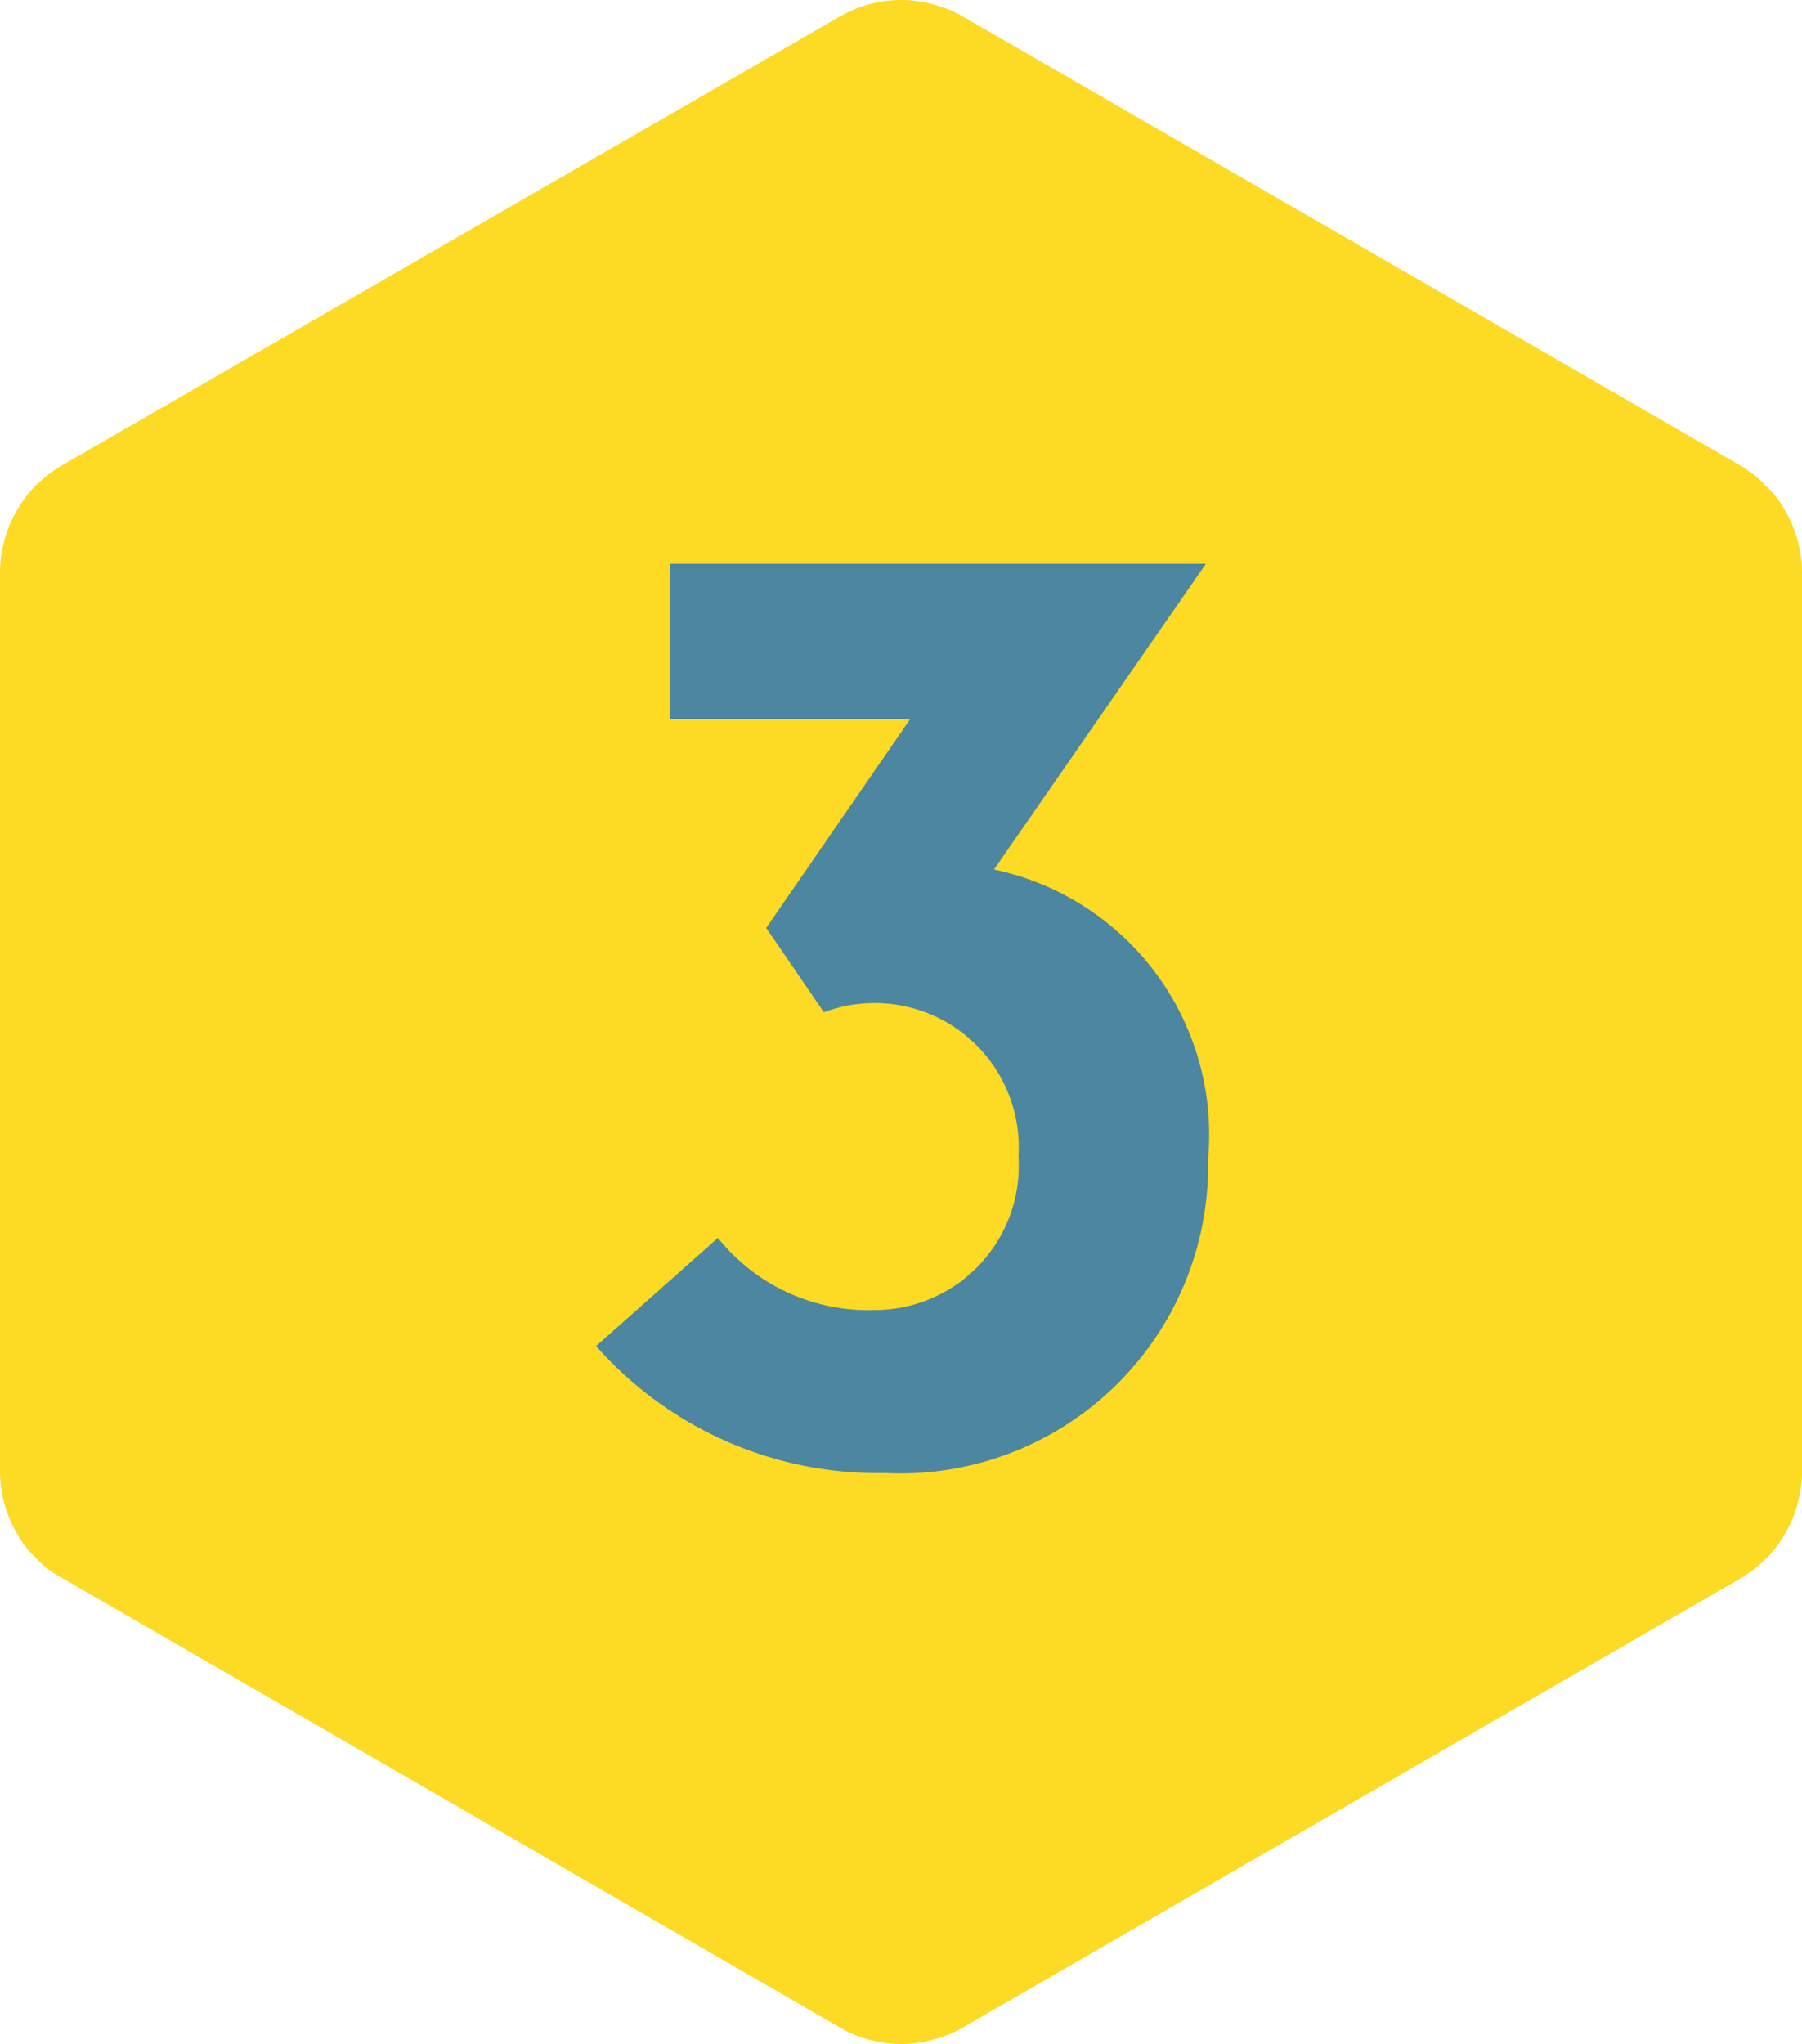
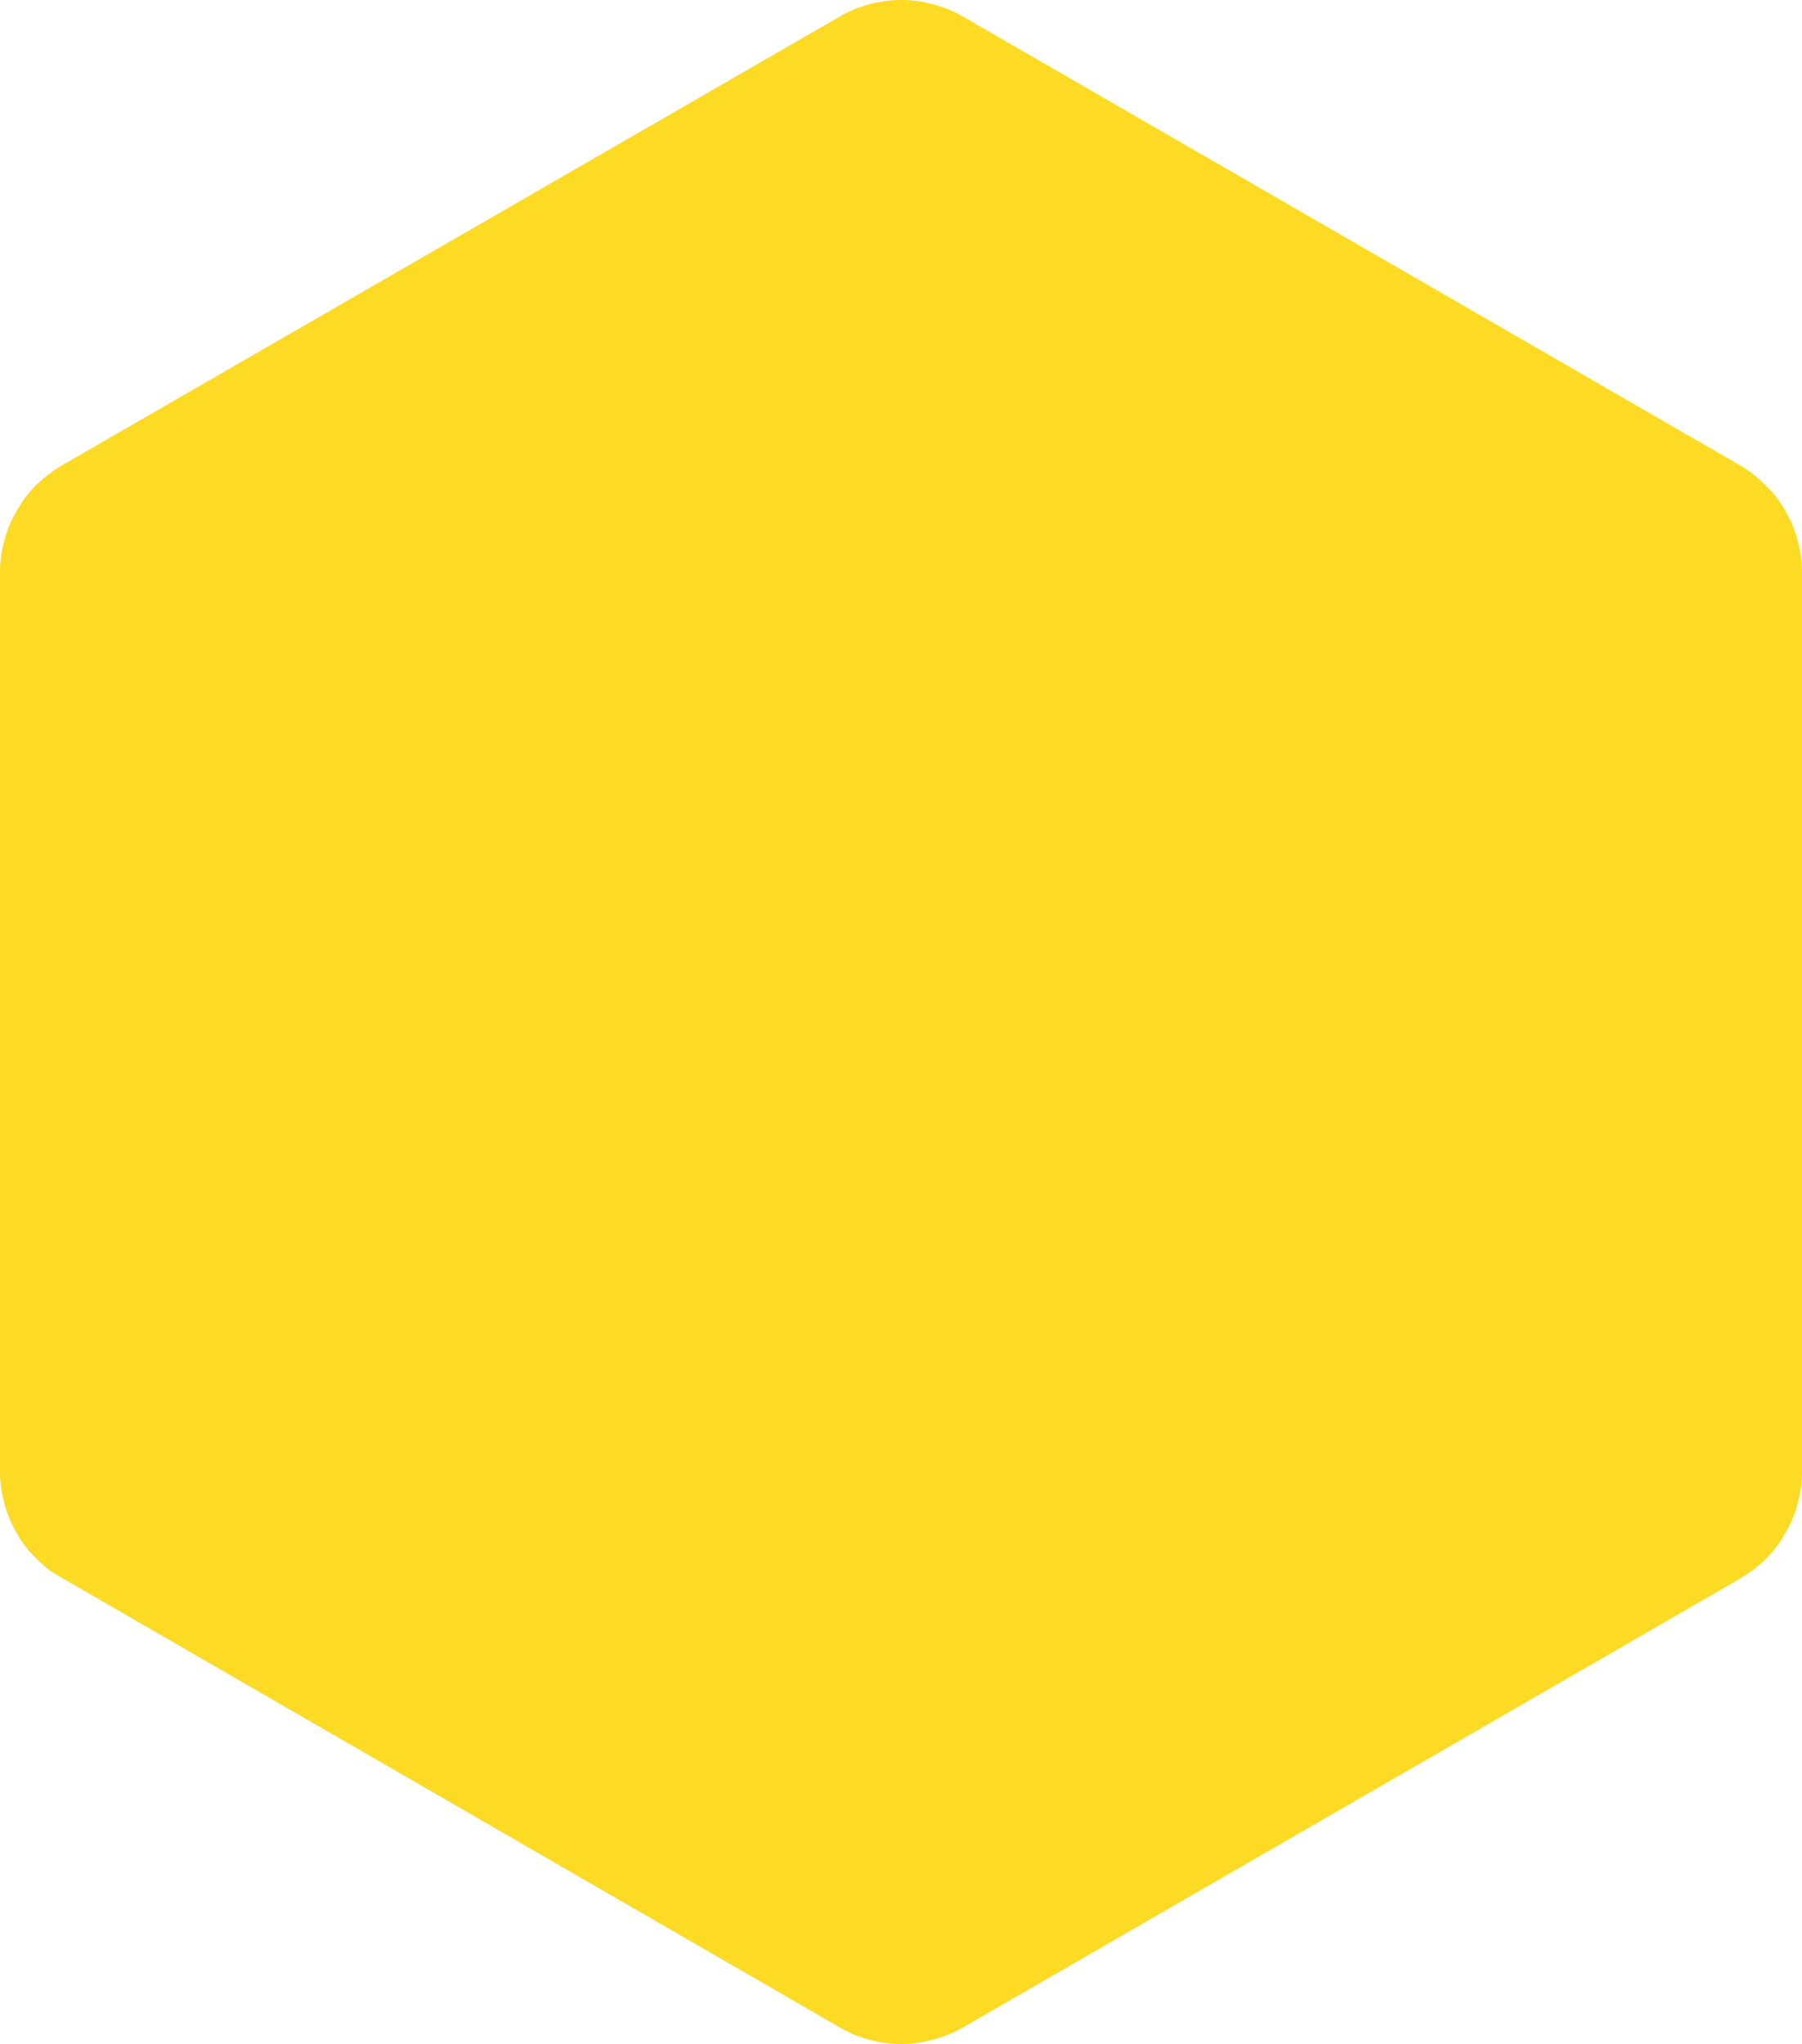
<svg xmlns="http://www.w3.org/2000/svg" id="Layer_1" data-name="Layer 1" viewBox="0 0 25 28.35">
  <defs>
    <style>.cls-1{fill:#fdda24;}.cls-2{fill:#4c86a0;}</style>
  </defs>
  <title>Mason Moves Icon 3</title>
  <path class="cls-1" d="M11.65,28.12.85,21.88a1.31,1.31,0,0,1-.35-.27,1.31,1.31,0,0,1-.27-.35,1.62,1.62,0,0,1-.17-.41A1.67,1.67,0,0,1,0,20.41V7.94A1.61,1.61,0,0,1,.06,7.5a1.48,1.48,0,0,1,.17-.41A1.54,1.54,0,0,1,.5,6.73a1.91,1.91,0,0,1,.35-.27L11.65.23a1.62,1.62,0,0,1,.41-.17A1.67,1.67,0,0,1,12.5,0a1.61,1.61,0,0,1,.44.06,1.54,1.54,0,0,1,.42.17L24.15,6.46a1.6,1.6,0,0,1,.35.28,1.31,1.31,0,0,1,.27.35,1.62,1.62,0,0,1,.17.41A1.74,1.74,0,0,1,25,8V20.41a1.67,1.67,0,0,1-.06.44,1.48,1.48,0,0,1-.17.41,1.54,1.54,0,0,1-.27.36,1.91,1.91,0,0,1-.35.27L13.36,28.12a1.54,1.54,0,0,1-.42.17,1.61,1.61,0,0,1-.44.06,1.67,1.67,0,0,1-.44-.06,1.62,1.62,0,0,1-.41-.17" />
-   <path class="cls-2" d="M16.76,16.08a4.27,4.27,0,0,1-4.49,4.35,5.21,5.21,0,0,1-4-1.76l1.69-1.5a2.67,2.67,0,0,0,2.17,1,2,2,0,0,0,2-2.13,2,2,0,0,0-2.7-2l-.8-1.17,2-2.9H9.29V7.82h7.44l-2.94,4.24A3.76,3.76,0,0,1,16.76,16.08Z" />
</svg>